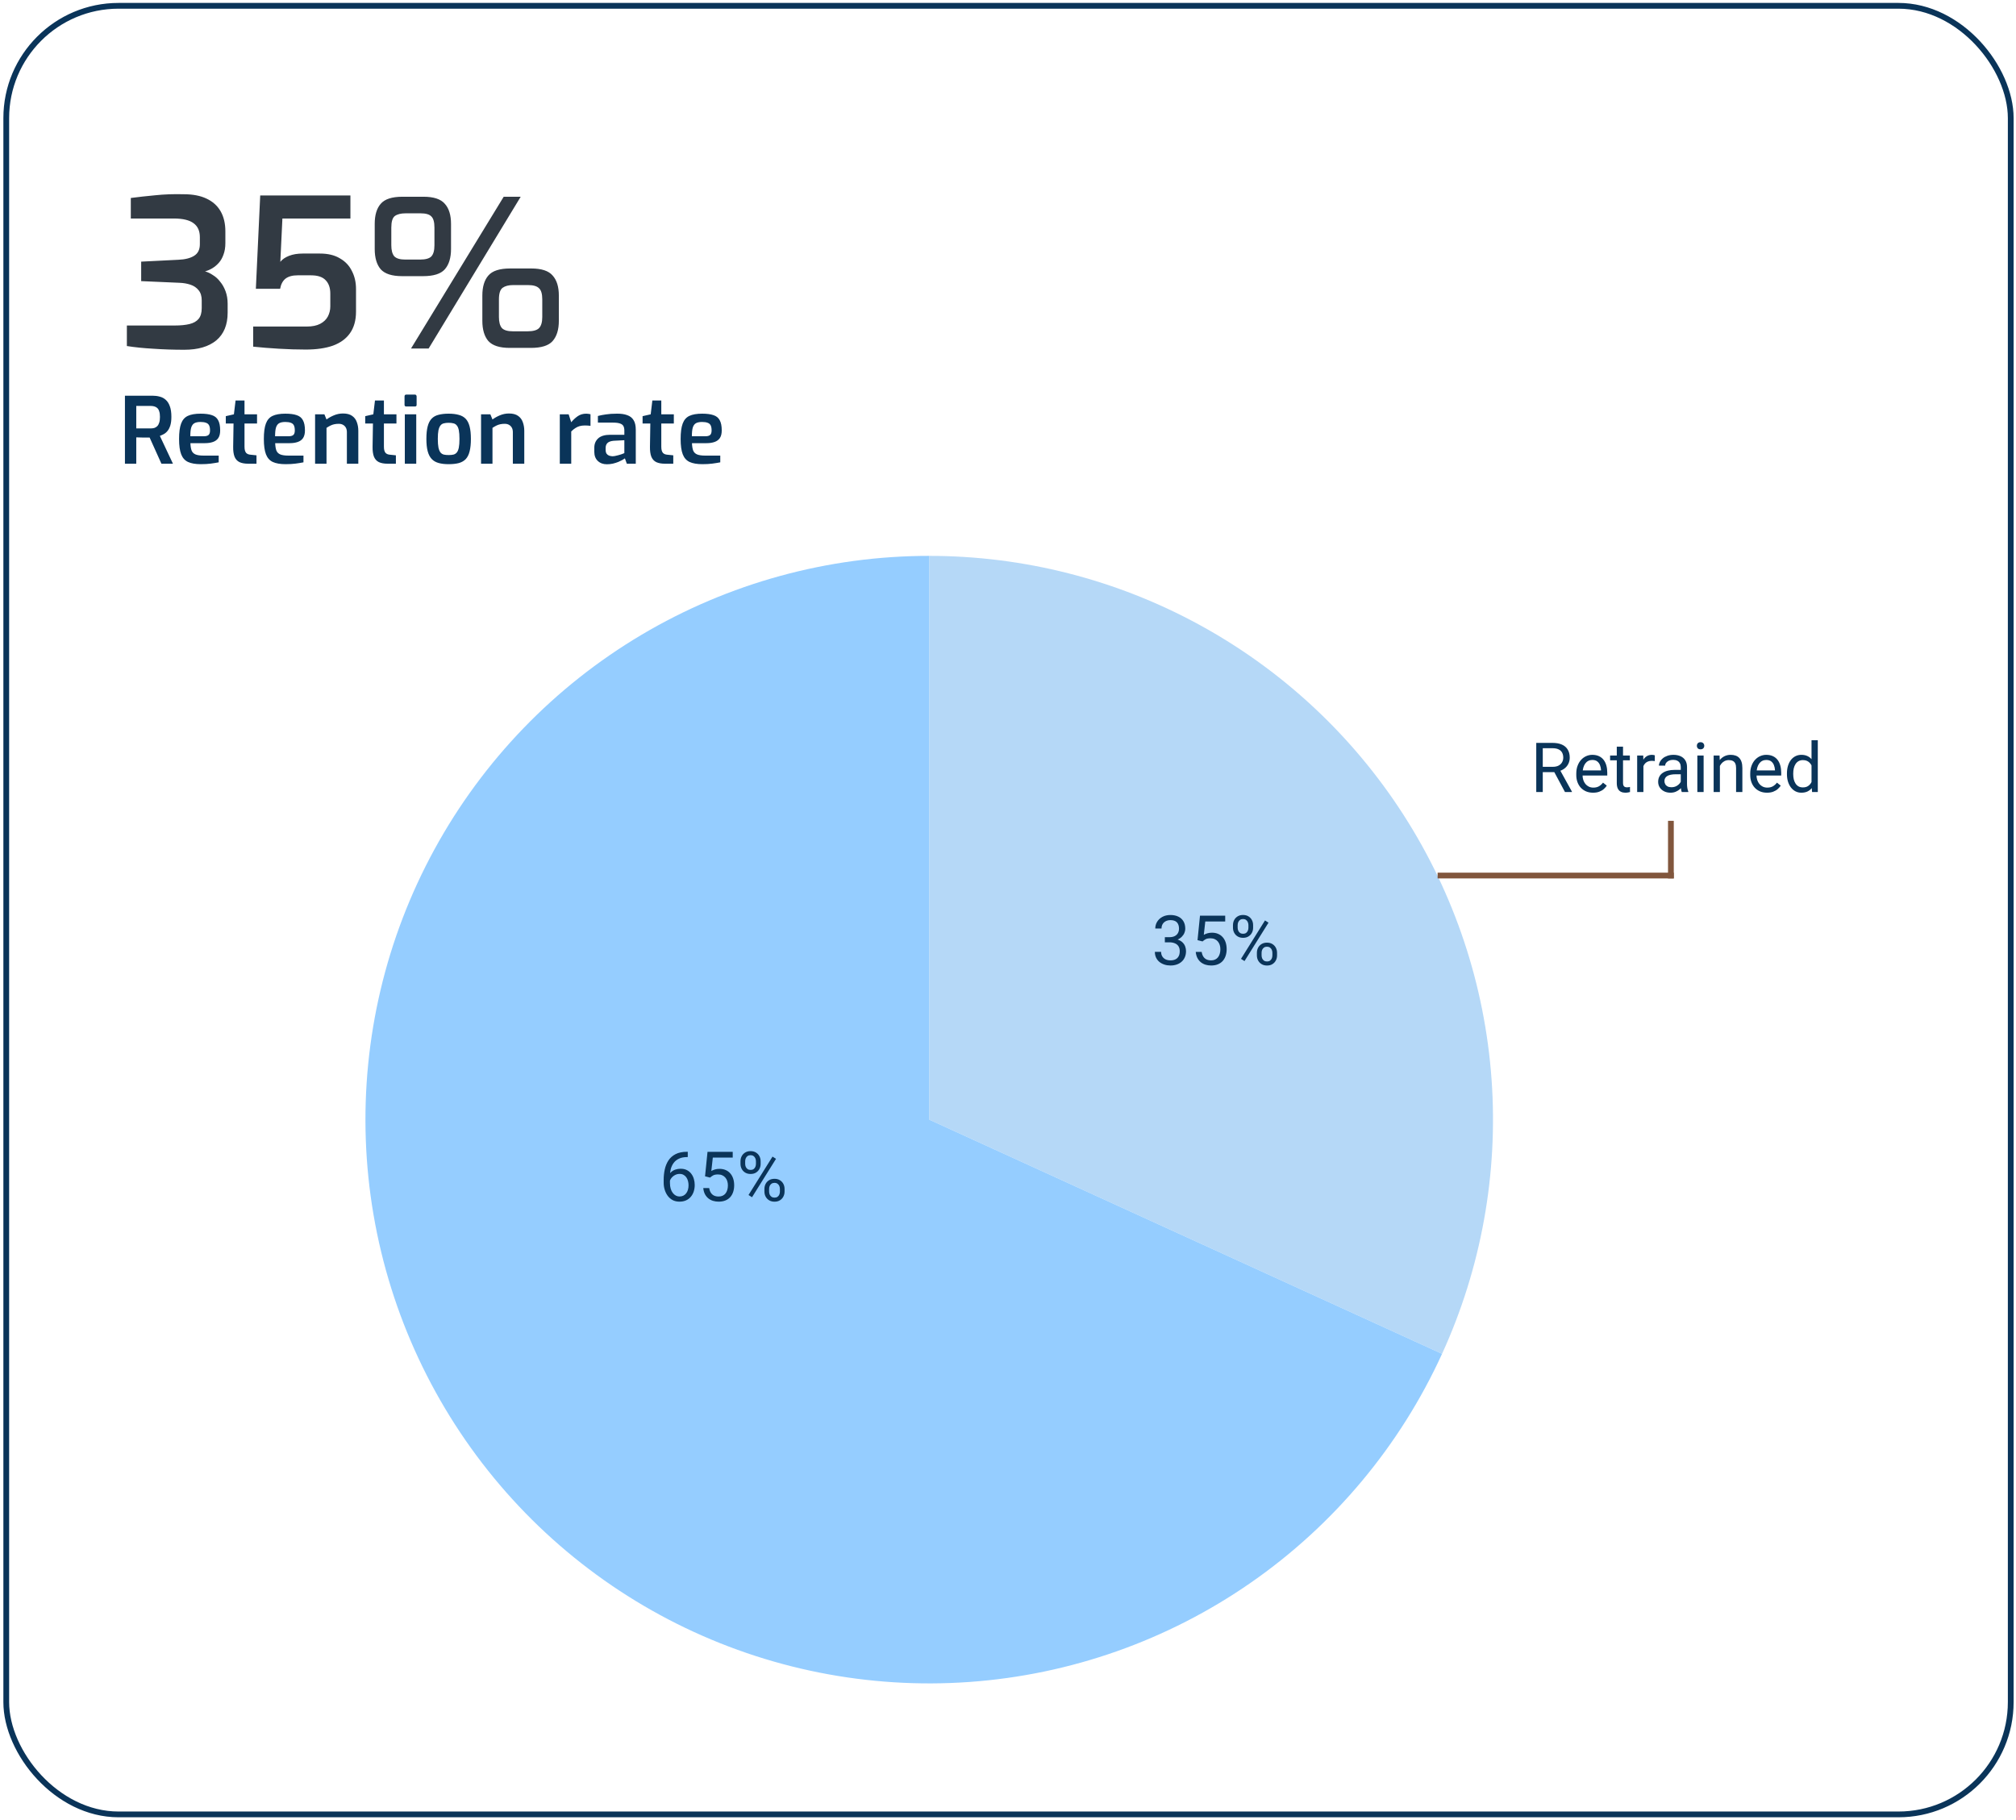
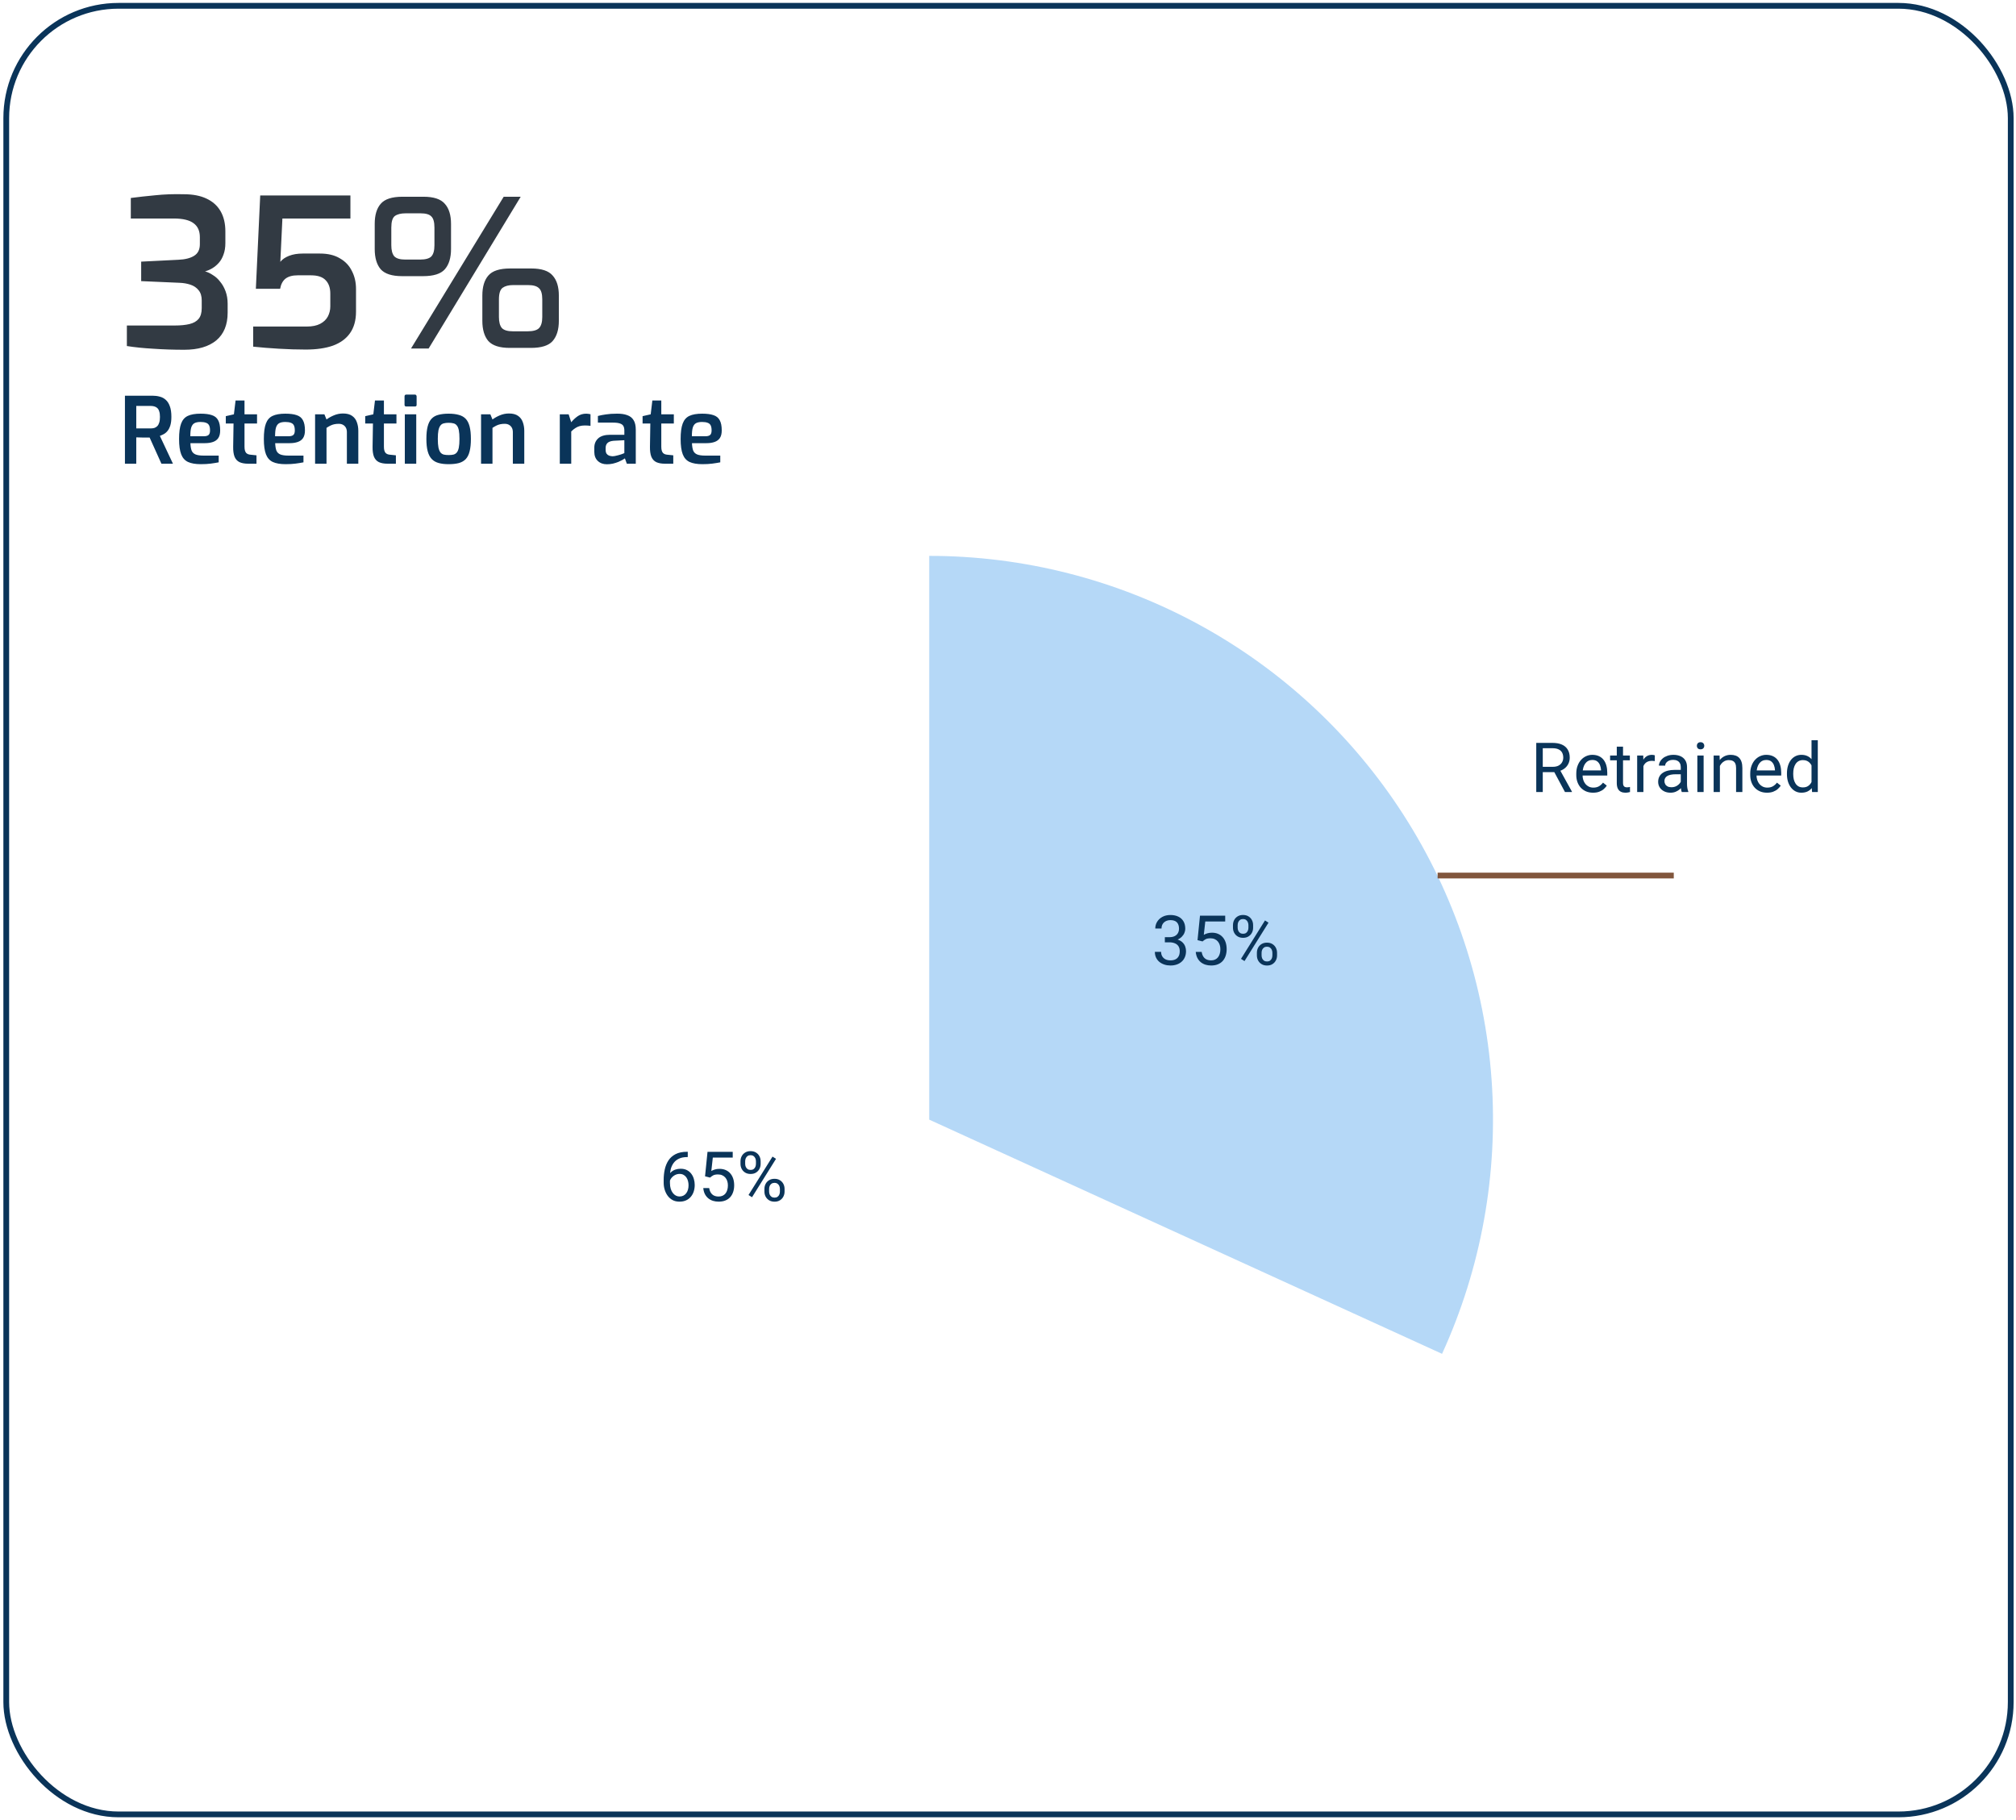
<svg xmlns="http://www.w3.org/2000/svg" width="350" height="316" viewBox="0 0 350 316" fill="none">
  <rect x="1.086" y="1.008" width="348" height="314" rx="19.5" stroke="#0A3459" />
  <path d="M31.998 60.724C30.102 60.724 28.302 60.664 26.598 60.544C24.894 60.448 23.37 60.292 22.026 60.076V56.512H30.378C31.362 56.512 32.202 56.428 32.898 56.26C33.594 56.092 34.122 55.792 34.482 55.36C34.842 54.928 35.022 54.304 35.022 53.488V52.156C35.022 51.412 34.842 50.824 34.482 50.392C34.122 49.936 33.642 49.612 33.042 49.42C32.466 49.228 31.83 49.12 31.134 49.096L24.51 48.808V45.424L30.954 45.1C32.13 45.052 33.042 44.824 33.69 44.416C34.362 44.008 34.698 43.336 34.698 42.4V41.176C34.698 40.096 34.338 39.292 33.618 38.764C32.898 38.212 31.746 37.936 30.162 37.936H22.71V34.372C23.982 34.204 25.386 34.048 26.922 33.904C28.482 33.736 30.15 33.676 31.926 33.724C33.486 33.724 34.794 33.976 35.85 34.48C36.93 34.984 37.746 35.716 38.298 36.676C38.85 37.636 39.126 38.8 39.126 40.168V42.22C39.126 42.964 39.018 43.624 38.802 44.2C38.61 44.752 38.346 45.22 38.01 45.604C37.674 45.988 37.29 46.312 36.858 46.576C36.45 46.816 36.03 46.996 35.598 47.116C36.054 47.236 36.51 47.452 36.966 47.764C37.446 48.052 37.866 48.436 38.226 48.916C38.61 49.372 38.922 49.924 39.162 50.572C39.402 51.22 39.522 51.94 39.522 52.732V54.28C39.522 56.392 38.862 58 37.542 59.104C36.222 60.184 34.374 60.724 31.998 60.724ZM53.096 60.688C51.584 60.688 50.024 60.64 48.416 60.544C46.808 60.448 45.32 60.328 43.952 60.184V56.692H53.276C54.212 56.692 54.98 56.536 55.58 56.224C56.18 55.912 56.624 55.492 56.912 54.964C57.2 54.412 57.344 53.824 57.344 53.2V50.968C57.344 49.984 57.08 49.216 56.552 48.664C56.024 48.088 55.172 47.8 53.996 47.8H51.656C50.768 47.8 50.072 47.992 49.568 48.376C49.088 48.76 48.776 49.348 48.632 50.14H44.42L45.176 33.94H60.836V37.936H49.028L48.668 45.46C49.004 45.028 49.508 44.68 50.18 44.416C50.852 44.152 51.644 44.02 52.556 44.02H55.544C56.936 44.02 58.088 44.296 59 44.848C59.936 45.376 60.632 46.108 61.088 47.044C61.568 47.956 61.808 49 61.808 50.176V54.1C61.808 55.612 61.46 56.86 60.764 57.844C60.092 58.804 59.108 59.524 57.812 60.004C56.516 60.46 54.944 60.688 53.096 60.688ZM71.356 60.508L87.448 34.156H90.4L74.415 60.508H71.356ZM69.808 47.944C68.055 47.944 66.82 47.548 66.1 46.756C65.403 45.94 65.055 44.764 65.055 43.228V38.872C65.055 37.336 65.403 36.172 66.1 35.38C66.796 34.564 68.055 34.156 69.879 34.156H73.516C75.291 34.156 76.528 34.564 77.224 35.38C77.944 36.172 78.303 37.336 78.303 38.872V43.228C78.303 44.764 77.944 45.94 77.224 46.756C76.528 47.548 75.267 47.944 73.444 47.944H69.808ZM70.347 45.064H72.939C73.876 45.064 74.523 44.884 74.883 44.524C75.243 44.14 75.424 43.492 75.424 42.58V39.52C75.424 38.56 75.243 37.912 74.883 37.576C74.547 37.216 73.924 37.036 73.011 37.036H70.419C69.603 37.036 68.98 37.192 68.547 37.504C68.139 37.816 67.936 38.488 67.936 39.52V42.58C67.936 43.444 68.103 44.08 68.439 44.488C68.799 44.872 69.436 45.064 70.347 45.064ZM88.492 60.4C86.74 60.4 85.504 60.004 84.784 59.212C84.088 58.396 83.74 57.22 83.74 55.684V51.328C83.74 49.792 84.088 48.628 84.784 47.836C85.48 47.02 86.74 46.612 88.564 46.612H92.236C94.011 46.612 95.248 47.02 95.944 47.836C96.663 48.628 97.023 49.792 97.023 51.328V55.684C97.023 57.22 96.663 58.396 95.944 59.212C95.248 60.004 93.987 60.4 92.163 60.4H88.492ZM89.031 57.52H91.588C92.547 57.52 93.207 57.34 93.567 56.98C93.951 56.596 94.144 55.948 94.144 55.036V51.976C94.144 51.016 93.951 50.368 93.567 50.032C93.207 49.672 92.572 49.492 91.659 49.492H89.103C88.311 49.492 87.7 49.648 87.267 49.96C86.835 50.272 86.62 50.944 86.62 51.976V55.036C86.62 55.9 86.787 56.536 87.124 56.944C87.484 57.328 88.12 57.52 89.031 57.52Z" fill="#323A43" />
  <path d="M21.69 80.508V68.7H26.49C26.927 68.7 27.338 68.753 27.722 68.86C28.117 68.956 28.463 69.137 28.762 69.404C29.071 69.671 29.311 70.044 29.482 70.524C29.663 70.993 29.754 71.606 29.754 72.364C29.754 72.951 29.695 73.441 29.578 73.836C29.461 74.22 29.306 74.534 29.114 74.78C28.922 75.025 28.703 75.217 28.458 75.356C28.223 75.484 27.989 75.591 27.754 75.676L30.026 80.508H28.026L25.978 75.964C25.829 75.964 25.653 75.964 25.45 75.964C25.258 75.964 25.055 75.964 24.842 75.964C24.629 75.953 24.421 75.948 24.218 75.948C24.015 75.937 23.829 75.932 23.658 75.932V80.508H21.69ZM23.658 74.38H26.154C26.389 74.38 26.602 74.353 26.794 74.3C26.986 74.236 27.157 74.129 27.306 73.98C27.455 73.831 27.567 73.628 27.642 73.372C27.727 73.116 27.77 72.785 27.77 72.38C27.77 71.985 27.727 71.665 27.642 71.42C27.567 71.164 27.455 70.972 27.306 70.844C27.157 70.705 26.981 70.609 26.778 70.556C26.586 70.502 26.378 70.476 26.154 70.476H23.658V74.38ZM34.864 80.588C33.936 80.588 33.194 80.46 32.64 80.204C32.096 79.948 31.701 79.505 31.456 78.876C31.21 78.236 31.088 77.35 31.088 76.22C31.088 75.068 31.205 74.177 31.44 73.548C31.674 72.908 32.064 72.46 32.608 72.204C33.152 71.948 33.888 71.82 34.816 71.82C35.637 71.82 36.293 71.905 36.784 72.076C37.285 72.236 37.648 72.529 37.872 72.956C38.106 73.372 38.224 73.964 38.224 74.732C38.224 75.276 38.117 75.713 37.904 76.044C37.69 76.364 37.381 76.593 36.976 76.732C36.581 76.871 36.112 76.94 35.568 76.94H33.056C33.077 77.473 33.146 77.9 33.264 78.22C33.392 78.529 33.616 78.753 33.936 78.892C34.266 79.031 34.746 79.1 35.376 79.1H37.968V80.268C37.53 80.353 37.066 80.428 36.576 80.492C36.096 80.556 35.525 80.588 34.864 80.588ZM33.04 75.74H35.376C35.749 75.74 36.021 75.671 36.192 75.532C36.373 75.382 36.464 75.116 36.464 74.732C36.464 74.359 36.41 74.065 36.304 73.852C36.197 73.638 36.021 73.489 35.776 73.404C35.53 73.308 35.21 73.26 34.816 73.26C34.368 73.26 34.016 73.329 33.76 73.468C33.504 73.606 33.317 73.857 33.2 74.22C33.093 74.572 33.04 75.079 33.04 75.74ZM43.105 80.508C42.486 80.508 41.979 80.417 41.585 80.236C41.19 80.044 40.902 79.729 40.721 79.292C40.55 78.855 40.47 78.278 40.481 77.564L40.545 73.532H39.201V72.252L40.609 71.932L40.897 69.532H42.449V71.932H44.625V73.532H42.449V77.548C42.449 77.825 42.475 78.055 42.529 78.236C42.582 78.406 42.657 78.545 42.753 78.652C42.859 78.748 42.971 78.817 43.089 78.86C43.206 78.903 43.329 78.929 43.457 78.94L44.529 79.052V80.508H43.105ZM49.582 80.588C48.654 80.588 47.913 80.46 47.358 80.204C46.814 79.948 46.42 79.505 46.174 78.876C45.929 78.236 45.806 77.35 45.806 76.22C45.806 75.068 45.924 74.177 46.158 73.548C46.393 72.908 46.782 72.46 47.326 72.204C47.87 71.948 48.606 71.82 49.534 71.82C50.356 71.82 51.012 71.905 51.502 72.076C52.004 72.236 52.366 72.529 52.59 72.956C52.825 73.372 52.942 73.964 52.942 74.732C52.942 75.276 52.836 75.713 52.622 76.044C52.409 76.364 52.1 76.593 51.694 76.732C51.3 76.871 50.83 76.94 50.286 76.94H47.774C47.796 77.473 47.865 77.9 47.982 78.22C48.11 78.529 48.334 78.753 48.654 78.892C48.985 79.031 49.465 79.1 50.094 79.1H52.686V80.268C52.249 80.353 51.785 80.428 51.294 80.492C50.814 80.556 50.244 80.588 49.582 80.588ZM47.758 75.74H50.094C50.468 75.74 50.74 75.671 50.91 75.532C51.092 75.382 51.182 75.116 51.182 74.732C51.182 74.359 51.129 74.065 51.022 73.852C50.916 73.638 50.74 73.489 50.494 73.404C50.249 73.308 49.929 73.26 49.534 73.26C49.086 73.26 48.734 73.329 48.478 73.468C48.222 73.606 48.036 73.857 47.918 74.22C47.812 74.572 47.758 75.079 47.758 75.74ZM54.703 80.508V71.932H56.319L56.687 72.828C57.039 72.561 57.466 72.321 57.967 72.108C58.479 71.894 59.007 71.788 59.551 71.788C60.223 71.788 60.751 71.927 61.135 72.204C61.519 72.471 61.791 72.833 61.951 73.292C62.122 73.751 62.207 74.252 62.207 74.796V80.508H60.223V75.036C60.223 74.727 60.165 74.465 60.047 74.252C59.93 74.038 59.765 73.873 59.551 73.756C59.349 73.638 59.098 73.58 58.799 73.58C58.522 73.58 58.261 73.606 58.015 73.66C57.781 73.713 57.557 73.793 57.343 73.9C57.13 74.007 56.911 74.135 56.687 74.284V80.508H54.703ZM67.308 80.508C66.689 80.508 66.182 80.417 65.788 80.236C65.393 80.044 65.105 79.729 64.924 79.292C64.753 78.855 64.673 78.278 64.684 77.564L64.748 73.532H63.404V72.252L64.812 71.932L65.1 69.532H66.652V71.932H68.828V73.532H66.652V77.548C66.652 77.825 66.678 78.055 66.732 78.236C66.785 78.406 66.86 78.545 66.956 78.652C67.062 78.748 67.174 78.817 67.292 78.86C67.409 78.903 67.532 78.929 67.66 78.94L68.732 79.052V80.508H67.308ZM70.537 70.572C70.335 70.572 70.233 70.476 70.233 70.284V68.828C70.233 68.615 70.335 68.508 70.537 68.508H72.041C72.137 68.508 72.207 68.54 72.249 68.604C72.303 68.668 72.329 68.743 72.329 68.828V70.284C72.329 70.476 72.233 70.572 72.041 70.572H70.537ZM70.281 80.508V71.932H72.265V80.508H70.281ZM77.881 80.588C77.209 80.588 76.628 80.519 76.137 80.38C75.646 80.241 75.246 80.007 74.937 79.676C74.628 79.345 74.398 78.897 74.249 78.332C74.1 77.766 74.025 77.057 74.025 76.204C74.025 75.319 74.1 74.593 74.249 74.028C74.398 73.452 74.628 73.004 74.937 72.684C75.257 72.353 75.662 72.129 76.153 72.012C76.644 71.884 77.22 71.82 77.881 71.82C78.564 71.82 79.15 71.889 79.641 72.028C80.132 72.156 80.532 72.38 80.841 72.7C81.15 73.02 81.38 73.468 81.529 74.044C81.678 74.609 81.753 75.329 81.753 76.204C81.753 77.068 81.678 77.788 81.529 78.364C81.39 78.929 81.166 79.377 80.857 79.708C80.548 80.028 80.148 80.257 79.657 80.396C79.166 80.524 78.574 80.588 77.881 80.588ZM77.881 79.004C78.212 79.004 78.494 78.977 78.729 78.924C78.964 78.86 79.156 78.737 79.305 78.556C79.465 78.364 79.582 78.081 79.657 77.708C79.732 77.324 79.769 76.817 79.769 76.188C79.769 75.569 79.732 75.073 79.657 74.7C79.582 74.326 79.465 74.049 79.305 73.868C79.156 73.676 78.964 73.553 78.729 73.5C78.494 73.436 78.212 73.404 77.881 73.404C77.561 73.404 77.284 73.436 77.049 73.5C76.814 73.553 76.622 73.676 76.473 73.868C76.324 74.049 76.206 74.326 76.121 74.7C76.046 75.073 76.009 75.569 76.009 76.188C76.009 76.817 76.046 77.324 76.121 77.708C76.206 78.081 76.324 78.364 76.473 78.556C76.622 78.737 76.814 78.86 77.049 78.924C77.284 78.977 77.561 79.004 77.881 79.004ZM83.516 80.508V71.932H85.132L85.5 72.828C85.852 72.561 86.278 72.321 86.78 72.108C87.292 71.894 87.82 71.788 88.364 71.788C89.036 71.788 89.564 71.927 89.948 72.204C90.332 72.471 90.604 72.833 90.764 73.292C90.934 73.751 91.02 74.252 91.02 74.796V80.508H89.036V75.036C89.036 74.727 88.977 74.465 88.86 74.252C88.743 74.038 88.577 73.873 88.364 73.756C88.161 73.638 87.91 73.58 87.612 73.58C87.335 73.58 87.073 73.606 86.828 73.66C86.593 73.713 86.369 73.793 86.156 73.9C85.942 74.007 85.724 74.135 85.5 74.284V80.508H83.516ZM97.188 80.508V71.932H98.724L99.172 73.308C99.513 72.892 99.892 72.54 100.308 72.252C100.724 71.964 101.22 71.82 101.796 71.82C101.913 71.82 102.036 71.831 102.164 71.852C102.292 71.862 102.409 71.884 102.516 71.916V73.932C102.366 73.91 102.206 73.894 102.036 73.884C101.865 73.873 101.7 73.868 101.54 73.868C101.209 73.868 100.905 73.905 100.628 73.98C100.361 74.055 100.11 74.172 99.876 74.332C99.641 74.481 99.406 74.673 99.172 74.908V80.508H97.188ZM105.354 80.604C104.714 80.604 104.192 80.412 103.786 80.028C103.381 79.644 103.178 79.116 103.178 78.444V77.724C103.178 77.062 103.402 76.524 103.85 76.108C104.309 75.692 105.008 75.484 105.946 75.484H108.394V74.732C108.394 74.433 108.341 74.183 108.234 73.98C108.128 73.777 107.936 73.628 107.658 73.532C107.381 73.425 106.96 73.372 106.394 73.372H103.802V72.22C104.197 72.113 104.661 72.022 105.194 71.948C105.728 71.862 106.362 71.82 107.098 71.82C107.802 71.809 108.4 71.894 108.89 72.076C109.381 72.246 109.749 72.534 109.994 72.94C110.25 73.345 110.378 73.9 110.378 74.604V80.508H108.826L108.49 79.58C108.416 79.644 108.282 79.729 108.09 79.836C107.898 79.942 107.658 80.06 107.37 80.188C107.082 80.305 106.762 80.406 106.41 80.492C106.069 80.567 105.717 80.604 105.354 80.604ZM106.314 79.212C106.453 79.212 106.608 79.196 106.778 79.164C106.96 79.121 107.141 79.079 107.322 79.036C107.504 78.983 107.669 78.934 107.818 78.892C107.978 78.838 108.106 78.79 108.202 78.748C108.309 78.705 108.373 78.678 108.394 78.668V76.428L106.538 76.524C106.048 76.567 105.69 76.695 105.466 76.908C105.253 77.121 105.146 77.404 105.146 77.756V78.108C105.146 78.374 105.2 78.593 105.306 78.764C105.424 78.924 105.568 79.036 105.738 79.1C105.92 79.164 106.112 79.201 106.314 79.212ZM115.464 80.508C114.845 80.508 114.339 80.417 113.944 80.236C113.549 80.044 113.261 79.729 113.08 79.292C112.909 78.855 112.829 78.278 112.84 77.564L112.904 73.532H111.56V72.252L112.968 71.932L113.256 69.532H114.808V71.932H116.984V73.532H114.808V77.548C114.808 77.825 114.835 78.055 114.888 78.236C114.941 78.406 115.016 78.545 115.112 78.652C115.219 78.748 115.331 78.817 115.448 78.86C115.565 78.903 115.688 78.929 115.816 78.94L116.888 79.052V80.508H115.464ZM121.942 80.588C121.014 80.588 120.272 80.46 119.718 80.204C119.174 79.948 118.779 79.505 118.534 78.876C118.288 78.236 118.166 77.35 118.166 76.22C118.166 75.068 118.283 74.177 118.518 73.548C118.752 72.908 119.142 72.46 119.686 72.204C120.23 71.948 120.966 71.82 121.894 71.82C122.715 71.82 123.371 71.905 123.862 72.076C124.363 72.236 124.726 72.529 124.95 72.956C125.184 73.372 125.302 73.964 125.302 74.732C125.302 75.276 125.195 75.713 124.982 76.044C124.768 76.364 124.459 76.593 124.054 76.732C123.659 76.871 123.19 76.94 122.646 76.94H120.134C120.155 77.473 120.224 77.9 120.342 78.22C120.47 78.529 120.694 78.753 121.014 78.892C121.344 79.031 121.824 79.1 122.454 79.1H125.046V80.268C124.608 80.353 124.144 80.428 123.654 80.492C123.174 80.556 122.603 80.588 121.942 80.588ZM120.118 75.74H122.454C122.827 75.74 123.099 75.671 123.27 75.532C123.451 75.382 123.542 75.116 123.542 74.732C123.542 74.359 123.488 74.065 123.382 73.852C123.275 73.638 123.099 73.489 122.854 73.404C122.608 73.308 122.288 73.26 121.894 73.26C121.446 73.26 121.094 73.329 120.838 73.468C120.582 73.606 120.395 73.857 120.278 74.22C120.171 74.572 120.118 75.079 120.118 75.74Z" fill="#0A3459" />
  <path d="M161.323 96.508C177.715 96.508 193.845 100.625 208.231 108.48C222.618 116.336 234.802 127.679 243.664 141.469C252.526 155.259 257.783 171.053 258.952 187.403C260.122 203.753 257.166 220.135 250.356 235.046L161.323 194.386L161.323 96.508Z" fill="#B5D8F7" />
-   <path d="M250.356 235.046C243.055 251.034 231.583 264.761 217.146 274.785C202.708 284.809 185.838 290.761 168.306 292.015C150.774 293.269 133.229 289.778 117.511 281.911C101.794 274.044 88.486 262.089 78.983 247.303C69.481 232.517 64.135 215.445 63.508 197.879C62.88 180.314 66.994 162.904 75.418 147.478C83.841 132.052 96.263 119.178 111.379 110.209C126.495 101.241 143.747 96.508 161.323 96.508V194.386L250.356 235.046Z" fill="#95CDFF" />
  <path d="M202.232 162.709H203.006C203.385 162.709 203.697 162.646 203.943 162.521C204.193 162.393 204.379 162.219 204.5 162C204.625 161.777 204.688 161.527 204.688 161.25C204.688 160.922 204.633 160.646 204.523 160.424C204.414 160.201 204.25 160.033 204.031 159.92C203.812 159.807 203.535 159.75 203.199 159.75C202.895 159.75 202.625 159.811 202.391 159.932C202.16 160.049 201.979 160.217 201.846 160.436C201.717 160.654 201.652 160.912 201.652 161.209H200.568C200.568 160.775 200.678 160.381 200.896 160.025C201.115 159.67 201.422 159.387 201.816 159.176C202.215 158.965 202.676 158.859 203.199 158.859C203.715 158.859 204.166 158.951 204.553 159.135C204.939 159.314 205.24 159.584 205.455 159.943C205.67 160.299 205.777 160.742 205.777 161.273C205.777 161.488 205.727 161.719 205.625 161.965C205.527 162.207 205.373 162.434 205.162 162.645C204.955 162.855 204.686 163.029 204.354 163.166C204.021 163.299 203.623 163.365 203.158 163.365H202.232V162.709ZM202.232 163.6V162.949H203.158C203.701 162.949 204.15 163.014 204.506 163.143C204.861 163.271 205.141 163.443 205.344 163.658C205.551 163.873 205.695 164.109 205.777 164.367C205.863 164.621 205.906 164.875 205.906 165.129C205.906 165.527 205.838 165.881 205.701 166.189C205.568 166.498 205.379 166.76 205.133 166.975C204.891 167.189 204.605 167.352 204.277 167.461C203.949 167.57 203.592 167.625 203.205 167.625C202.834 167.625 202.484 167.572 202.156 167.467C201.832 167.361 201.545 167.209 201.295 167.01C201.045 166.807 200.85 166.559 200.709 166.266C200.568 165.969 200.498 165.631 200.498 165.252H201.582C201.582 165.549 201.646 165.809 201.775 166.031C201.908 166.254 202.096 166.428 202.338 166.553C202.584 166.674 202.873 166.734 203.205 166.734C203.537 166.734 203.822 166.678 204.061 166.564C204.303 166.447 204.488 166.271 204.617 166.037C204.75 165.803 204.816 165.508 204.816 165.152C204.816 164.797 204.742 164.506 204.594 164.279C204.445 164.049 204.234 163.879 203.961 163.77C203.691 163.656 203.373 163.6 203.006 163.6H202.232ZM208.771 163.447L207.904 163.225L208.332 158.977H212.709V159.979H209.252L208.994 162.299C209.15 162.209 209.348 162.125 209.586 162.047C209.828 161.969 210.105 161.93 210.418 161.93C210.812 161.93 211.166 161.998 211.479 162.135C211.791 162.268 212.057 162.459 212.275 162.709C212.498 162.959 212.668 163.26 212.785 163.611C212.902 163.963 212.961 164.355 212.961 164.789C212.961 165.199 212.904 165.576 212.791 165.92C212.682 166.264 212.516 166.564 212.293 166.822C212.07 167.076 211.789 167.273 211.449 167.414C211.113 167.555 210.717 167.625 210.26 167.625C209.916 167.625 209.59 167.578 209.281 167.484C208.977 167.387 208.703 167.24 208.461 167.045C208.223 166.846 208.027 166.6 207.875 166.307C207.727 166.01 207.633 165.662 207.594 165.264H208.625C208.672 165.584 208.766 165.854 208.906 166.072C209.047 166.291 209.23 166.457 209.457 166.57C209.688 166.68 209.955 166.734 210.26 166.734C210.518 166.734 210.746 166.689 210.945 166.6C211.145 166.51 211.312 166.381 211.449 166.213C211.586 166.045 211.689 165.842 211.76 165.604C211.834 165.365 211.871 165.098 211.871 164.801C211.871 164.531 211.834 164.281 211.76 164.051C211.686 163.82 211.574 163.619 211.426 163.447C211.281 163.275 211.104 163.143 210.893 163.049C210.682 162.951 210.439 162.902 210.166 162.902C209.803 162.902 209.527 162.951 209.34 163.049C209.156 163.146 208.967 163.279 208.771 163.447ZM214.057 161.068V160.617C214.057 160.293 214.127 159.998 214.268 159.732C214.408 159.467 214.609 159.254 214.871 159.094C215.133 158.934 215.443 158.854 215.803 158.854C216.17 158.854 216.482 158.934 216.74 159.094C217.002 159.254 217.203 159.467 217.344 159.732C217.484 159.998 217.555 160.293 217.555 160.617V161.068C217.555 161.385 217.484 161.676 217.344 161.941C217.207 162.207 217.008 162.42 216.746 162.58C216.488 162.74 216.178 162.82 215.814 162.82C215.451 162.82 215.137 162.74 214.871 162.58C214.609 162.42 214.408 162.207 214.268 161.941C214.127 161.676 214.057 161.385 214.057 161.068ZM214.871 160.617V161.068C214.871 161.248 214.904 161.418 214.971 161.578C215.041 161.738 215.146 161.869 215.287 161.971C215.428 162.068 215.604 162.117 215.814 162.117C216.025 162.117 216.199 162.068 216.336 161.971C216.473 161.869 216.574 161.738 216.641 161.578C216.707 161.418 216.74 161.248 216.74 161.068V160.617C216.74 160.434 216.705 160.262 216.635 160.102C216.568 159.938 216.465 159.807 216.324 159.709C216.188 159.607 216.014 159.557 215.803 159.557C215.596 159.557 215.422 159.607 215.281 159.709C215.145 159.807 215.041 159.938 214.971 160.102C214.904 160.262 214.871 160.434 214.871 160.617ZM218.211 165.873V165.416C218.211 165.096 218.281 164.803 218.422 164.537C218.562 164.271 218.764 164.059 219.025 163.898C219.287 163.738 219.598 163.658 219.957 163.658C220.324 163.658 220.637 163.738 220.895 163.898C221.156 164.059 221.357 164.271 221.498 164.537C221.639 164.803 221.709 165.096 221.709 165.416V165.873C221.709 166.193 221.639 166.486 221.498 166.752C221.361 167.018 221.162 167.23 220.9 167.391C220.643 167.551 220.332 167.631 219.969 167.631C219.605 167.631 219.293 167.551 219.031 167.391C218.77 167.23 218.566 167.018 218.422 166.752C218.281 166.486 218.211 166.193 218.211 165.873ZM219.025 165.416V165.873C219.025 166.053 219.059 166.225 219.125 166.389C219.195 166.549 219.301 166.68 219.441 166.781C219.582 166.879 219.758 166.928 219.969 166.928C220.18 166.928 220.354 166.879 220.49 166.781C220.631 166.68 220.734 166.549 220.801 166.389C220.867 166.229 220.9 166.057 220.9 165.873V165.416C220.9 165.232 220.865 165.061 220.795 164.9C220.729 164.74 220.625 164.611 220.484 164.514C220.348 164.412 220.172 164.361 219.957 164.361C219.75 164.361 219.576 164.412 219.436 164.514C219.299 164.611 219.195 164.74 219.125 164.9C219.059 165.061 219.025 165.232 219.025 165.416ZM220.227 160.189L216.061 166.857L215.451 166.471L219.617 159.803L220.227 160.189Z" fill="#0A3459" />
  <path d="M266.711 128.977H269.535C270.176 128.977 270.717 129.074 271.158 129.27C271.604 129.465 271.941 129.754 272.172 130.137C272.406 130.516 272.523 130.982 272.523 131.537C272.523 131.928 272.443 132.285 272.283 132.609C272.127 132.93 271.9 133.203 271.604 133.43C271.311 133.652 270.959 133.818 270.549 133.928L270.232 134.051H267.578L267.566 133.131H269.57C269.977 133.131 270.314 133.061 270.584 132.92C270.854 132.775 271.057 132.582 271.193 132.34C271.33 132.098 271.398 131.83 271.398 131.537C271.398 131.209 271.334 130.922 271.205 130.676C271.076 130.43 270.873 130.24 270.596 130.107C270.322 129.971 269.969 129.902 269.535 129.902H267.842V137.508H266.711V128.977ZM271.697 137.508L269.623 133.641L270.801 133.635L272.904 137.438V137.508H271.697ZM276.572 137.625C276.131 137.625 275.73 137.551 275.371 137.402C275.016 137.25 274.709 137.037 274.451 136.764C274.197 136.49 274.002 136.166 273.865 135.791C273.729 135.416 273.66 135.006 273.66 134.561V134.314C273.66 133.799 273.736 133.34 273.889 132.938C274.041 132.531 274.248 132.188 274.51 131.906C274.771 131.625 275.068 131.412 275.4 131.268C275.732 131.123 276.076 131.051 276.432 131.051C276.885 131.051 277.275 131.129 277.604 131.285C277.936 131.441 278.207 131.66 278.418 131.941C278.629 132.219 278.785 132.547 278.887 132.926C278.988 133.301 279.039 133.711 279.039 134.156V134.643H274.305V133.758H277.955V133.676C277.939 133.395 277.881 133.121 277.779 132.855C277.682 132.59 277.525 132.371 277.311 132.199C277.096 132.027 276.803 131.941 276.432 131.941C276.186 131.941 275.959 131.994 275.752 132.1C275.545 132.201 275.367 132.354 275.219 132.557C275.07 132.76 274.955 133.008 274.873 133.301C274.791 133.594 274.75 133.932 274.75 134.314V134.561C274.75 134.861 274.791 135.145 274.873 135.41C274.959 135.672 275.082 135.902 275.242 136.102C275.406 136.301 275.604 136.457 275.834 136.57C276.068 136.684 276.334 136.74 276.631 136.74C277.014 136.74 277.338 136.662 277.604 136.506C277.869 136.35 278.102 136.141 278.301 135.879L278.957 136.4C278.82 136.607 278.646 136.805 278.436 136.992C278.225 137.18 277.965 137.332 277.656 137.449C277.352 137.566 276.99 137.625 276.572 137.625ZM282.959 131.168V132H279.531V131.168H282.959ZM280.691 129.627H281.775V135.938C281.775 136.152 281.809 136.314 281.875 136.424C281.941 136.533 282.027 136.605 282.133 136.641C282.238 136.676 282.352 136.693 282.473 136.693C282.562 136.693 282.656 136.686 282.754 136.67C282.855 136.65 282.932 136.635 282.982 136.623L282.988 137.508C282.902 137.535 282.789 137.561 282.648 137.584C282.512 137.611 282.346 137.625 282.15 137.625C281.885 137.625 281.641 137.572 281.418 137.467C281.195 137.361 281.018 137.186 280.885 136.939C280.756 136.689 280.691 136.354 280.691 135.932V129.627ZM285.314 132.164V137.508H284.23V131.168H285.285L285.314 132.164ZM287.295 131.133L287.289 132.141C287.199 132.121 287.113 132.109 287.031 132.105C286.953 132.098 286.863 132.094 286.762 132.094C286.512 132.094 286.291 132.133 286.1 132.211C285.908 132.289 285.746 132.398 285.613 132.539C285.48 132.68 285.375 132.848 285.297 133.043C285.223 133.234 285.174 133.445 285.15 133.676L284.846 133.852C284.846 133.469 284.883 133.109 284.957 132.773C285.035 132.438 285.154 132.141 285.314 131.883C285.475 131.621 285.678 131.418 285.924 131.273C286.174 131.125 286.471 131.051 286.814 131.051C286.893 131.051 286.982 131.061 287.084 131.08C287.186 131.096 287.256 131.113 287.295 131.133ZM291.801 136.424V133.16C291.801 132.91 291.75 132.693 291.648 132.51C291.551 132.322 291.402 132.178 291.203 132.076C291.004 131.975 290.758 131.924 290.465 131.924C290.191 131.924 289.951 131.971 289.744 132.064C289.541 132.158 289.381 132.281 289.264 132.434C289.15 132.586 289.094 132.75 289.094 132.926H288.01C288.01 132.699 288.068 132.475 288.186 132.252C288.303 132.029 288.471 131.828 288.689 131.648C288.912 131.465 289.178 131.32 289.486 131.215C289.799 131.105 290.146 131.051 290.529 131.051C290.99 131.051 291.396 131.129 291.748 131.285C292.104 131.441 292.381 131.678 292.58 131.994C292.783 132.307 292.885 132.699 292.885 133.172V136.125C292.885 136.336 292.902 136.561 292.938 136.799C292.977 137.037 293.033 137.242 293.107 137.414V137.508H291.977C291.922 137.383 291.879 137.217 291.848 137.01C291.816 136.799 291.801 136.604 291.801 136.424ZM291.988 133.664L292 134.426H290.904C290.596 134.426 290.32 134.451 290.078 134.502C289.836 134.549 289.633 134.621 289.469 134.719C289.305 134.816 289.18 134.939 289.094 135.088C289.008 135.232 288.965 135.402 288.965 135.598C288.965 135.797 289.01 135.979 289.1 136.143C289.189 136.307 289.324 136.438 289.504 136.535C289.688 136.629 289.912 136.676 290.178 136.676C290.51 136.676 290.803 136.605 291.057 136.465C291.311 136.324 291.512 136.152 291.66 135.949C291.812 135.746 291.895 135.549 291.906 135.357L292.369 135.879C292.342 136.043 292.268 136.225 292.146 136.424C292.025 136.623 291.863 136.814 291.66 136.998C291.461 137.178 291.223 137.328 290.945 137.449C290.672 137.566 290.363 137.625 290.02 137.625C289.59 137.625 289.213 137.541 288.889 137.373C288.568 137.205 288.318 136.98 288.139 136.699C287.963 136.414 287.875 136.096 287.875 135.744C287.875 135.404 287.941 135.105 288.074 134.848C288.207 134.586 288.398 134.369 288.648 134.197C288.898 134.021 289.199 133.889 289.551 133.799C289.902 133.709 290.295 133.664 290.729 133.664H291.988ZM295.768 131.168V137.508H294.678V131.168H295.768ZM294.596 129.486C294.596 129.311 294.648 129.162 294.754 129.041C294.863 128.92 295.023 128.859 295.234 128.859C295.441 128.859 295.6 128.92 295.709 129.041C295.822 129.162 295.879 129.311 295.879 129.486C295.879 129.654 295.822 129.799 295.709 129.92C295.6 130.037 295.441 130.096 295.234 130.096C295.023 130.096 294.863 130.037 294.754 129.92C294.648 129.799 294.596 129.654 294.596 129.486ZM298.592 132.521V137.508H297.508V131.168H298.533L298.592 132.521ZM298.334 134.098L297.883 134.08C297.887 133.646 297.951 133.246 298.076 132.879C298.201 132.508 298.377 132.186 298.604 131.912C298.83 131.639 299.1 131.428 299.412 131.279C299.729 131.127 300.078 131.051 300.461 131.051C300.773 131.051 301.055 131.094 301.305 131.18C301.555 131.262 301.768 131.395 301.943 131.578C302.123 131.762 302.26 132 302.354 132.293C302.447 132.582 302.494 132.936 302.494 133.354V137.508H301.404V133.342C301.404 133.01 301.355 132.744 301.258 132.545C301.16 132.342 301.018 132.195 300.83 132.105C300.643 132.012 300.412 131.965 300.139 131.965C299.869 131.965 299.623 132.021 299.4 132.135C299.182 132.248 298.992 132.404 298.832 132.604C298.676 132.803 298.553 133.031 298.463 133.289C298.377 133.543 298.334 133.812 298.334 134.098ZM306.771 137.625C306.33 137.625 305.93 137.551 305.57 137.402C305.215 137.25 304.908 137.037 304.65 136.764C304.396 136.49 304.201 136.166 304.064 135.791C303.928 135.416 303.859 135.006 303.859 134.561V134.314C303.859 133.799 303.936 133.34 304.088 132.938C304.24 132.531 304.447 132.188 304.709 131.906C304.971 131.625 305.268 131.412 305.6 131.268C305.932 131.123 306.275 131.051 306.631 131.051C307.084 131.051 307.475 131.129 307.803 131.285C308.135 131.441 308.406 131.66 308.617 131.941C308.828 132.219 308.984 132.547 309.086 132.926C309.188 133.301 309.238 133.711 309.238 134.156V134.643H304.504V133.758H308.154V133.676C308.139 133.395 308.08 133.121 307.979 132.855C307.881 132.59 307.725 132.371 307.51 132.199C307.295 132.027 307.002 131.941 306.631 131.941C306.385 131.941 306.158 131.994 305.951 132.1C305.744 132.201 305.566 132.354 305.418 132.557C305.27 132.76 305.154 133.008 305.072 133.301C304.99 133.594 304.949 133.932 304.949 134.314V134.561C304.949 134.861 304.99 135.145 305.072 135.41C305.158 135.672 305.281 135.902 305.441 136.102C305.605 136.301 305.803 136.457 306.033 136.57C306.268 136.684 306.533 136.74 306.83 136.74C307.213 136.74 307.537 136.662 307.803 136.506C308.068 136.35 308.301 136.141 308.5 135.879L309.156 136.4C309.02 136.607 308.846 136.805 308.635 136.992C308.424 137.18 308.164 137.332 307.855 137.449C307.551 137.566 307.189 137.625 306.771 137.625ZM314.5 136.277V128.508H315.59V137.508H314.594L314.5 136.277ZM310.234 134.408V134.285C310.234 133.801 310.293 133.361 310.41 132.967C310.531 132.568 310.701 132.227 310.92 131.941C311.143 131.656 311.406 131.438 311.711 131.285C312.02 131.129 312.363 131.051 312.742 131.051C313.141 131.051 313.488 131.121 313.785 131.262C314.086 131.398 314.34 131.6 314.547 131.865C314.758 132.127 314.924 132.443 315.045 132.814C315.166 133.186 315.25 133.605 315.297 134.074V134.613C315.254 135.078 315.17 135.496 315.045 135.867C314.924 136.238 314.758 136.555 314.547 136.816C314.34 137.078 314.086 137.279 313.785 137.42C313.484 137.557 313.133 137.625 312.73 137.625C312.359 137.625 312.02 137.545 311.711 137.385C311.406 137.225 311.143 137 310.92 136.711C310.701 136.422 310.531 136.082 310.41 135.691C310.293 135.297 310.234 134.869 310.234 134.408ZM311.324 134.285V134.408C311.324 134.725 311.355 135.021 311.418 135.299C311.484 135.576 311.586 135.82 311.723 136.031C311.859 136.242 312.033 136.408 312.244 136.529C312.455 136.646 312.707 136.705 313 136.705C313.359 136.705 313.654 136.629 313.885 136.477C314.119 136.324 314.307 136.123 314.447 135.873C314.588 135.623 314.697 135.352 314.775 135.059V133.646C314.729 133.432 314.66 133.225 314.57 133.025C314.484 132.822 314.371 132.643 314.23 132.486C314.094 132.326 313.924 132.199 313.721 132.105C313.521 132.012 313.285 131.965 313.012 131.965C312.715 131.965 312.459 132.027 312.244 132.152C312.033 132.273 311.859 132.441 311.723 132.656C311.586 132.867 311.484 133.113 311.418 133.395C311.355 133.672 311.324 133.969 311.324 134.285Z" fill="#0A3459" />
  <path d="M119.311 199.965H119.404V200.885H119.311C118.736 200.885 118.256 200.979 117.869 201.166C117.482 201.35 117.176 201.598 116.949 201.91C116.723 202.219 116.559 202.566 116.457 202.953C116.359 203.34 116.311 203.732 116.311 204.131V205.385C116.311 205.764 116.355 206.1 116.445 206.393C116.535 206.682 116.658 206.926 116.814 207.125C116.971 207.324 117.146 207.475 117.342 207.576C117.541 207.678 117.748 207.729 117.963 207.729C118.213 207.729 118.436 207.682 118.631 207.588C118.826 207.49 118.99 207.355 119.123 207.184C119.26 207.008 119.363 206.801 119.434 206.562C119.504 206.324 119.539 206.062 119.539 205.777C119.539 205.523 119.508 205.279 119.445 205.045C119.383 204.807 119.287 204.596 119.158 204.412C119.029 204.225 118.867 204.078 118.672 203.973C118.48 203.863 118.252 203.809 117.986 203.809C117.686 203.809 117.404 203.883 117.143 204.031C116.885 204.176 116.672 204.367 116.504 204.605C116.34 204.84 116.246 205.096 116.223 205.373L115.648 205.367C115.703 204.93 115.805 204.557 115.953 204.248C116.105 203.936 116.293 203.682 116.516 203.486C116.742 203.287 116.994 203.143 117.271 203.053C117.553 202.959 117.85 202.912 118.162 202.912C118.588 202.912 118.955 202.992 119.264 203.152C119.572 203.312 119.826 203.527 120.025 203.797C120.225 204.062 120.371 204.363 120.465 204.699C120.562 205.031 120.611 205.373 120.611 205.725C120.611 206.127 120.555 206.504 120.441 206.855C120.328 207.207 120.158 207.516 119.932 207.781C119.709 208.047 119.434 208.254 119.105 208.402C118.777 208.551 118.396 208.625 117.963 208.625C117.502 208.625 117.1 208.531 116.756 208.344C116.412 208.152 116.127 207.898 115.9 207.582C115.674 207.266 115.504 206.914 115.391 206.527C115.277 206.141 115.221 205.748 115.221 205.35V204.84C115.221 204.238 115.281 203.648 115.402 203.07C115.523 202.492 115.732 201.969 116.029 201.5C116.33 201.031 116.746 200.658 117.277 200.381C117.809 200.104 118.486 199.965 119.311 199.965ZM123.271 204.447L122.404 204.225L122.832 199.977H127.209V200.979H123.752L123.494 203.299C123.65 203.209 123.848 203.125 124.086 203.047C124.328 202.969 124.605 202.93 124.918 202.93C125.312 202.93 125.666 202.998 125.979 203.135C126.291 203.268 126.557 203.459 126.775 203.709C126.998 203.959 127.168 204.26 127.285 204.611C127.402 204.963 127.461 205.355 127.461 205.789C127.461 206.199 127.404 206.576 127.291 206.92C127.182 207.264 127.016 207.564 126.793 207.822C126.57 208.076 126.289 208.273 125.949 208.414C125.613 208.555 125.217 208.625 124.76 208.625C124.416 208.625 124.09 208.578 123.781 208.484C123.477 208.387 123.203 208.24 122.961 208.045C122.723 207.846 122.527 207.6 122.375 207.307C122.227 207.01 122.133 206.662 122.094 206.264H123.125C123.172 206.584 123.266 206.854 123.406 207.072C123.547 207.291 123.73 207.457 123.957 207.57C124.188 207.68 124.455 207.734 124.76 207.734C125.018 207.734 125.246 207.689 125.445 207.6C125.645 207.51 125.812 207.381 125.949 207.213C126.086 207.045 126.189 206.842 126.26 206.604C126.334 206.365 126.371 206.098 126.371 205.801C126.371 205.531 126.334 205.281 126.26 205.051C126.186 204.82 126.074 204.619 125.926 204.447C125.781 204.275 125.604 204.143 125.393 204.049C125.182 203.951 124.939 203.902 124.666 203.902C124.303 203.902 124.027 203.951 123.84 204.049C123.656 204.146 123.467 204.279 123.271 204.447ZM128.557 202.068V201.617C128.557 201.293 128.627 200.998 128.768 200.732C128.908 200.467 129.109 200.254 129.371 200.094C129.633 199.934 129.943 199.854 130.303 199.854C130.67 199.854 130.982 199.934 131.24 200.094C131.502 200.254 131.703 200.467 131.844 200.732C131.984 200.998 132.055 201.293 132.055 201.617V202.068C132.055 202.385 131.984 202.676 131.844 202.941C131.707 203.207 131.508 203.42 131.246 203.58C130.988 203.74 130.678 203.82 130.314 203.82C129.951 203.82 129.637 203.74 129.371 203.58C129.109 203.42 128.908 203.207 128.768 202.941C128.627 202.676 128.557 202.385 128.557 202.068ZM129.371 201.617V202.068C129.371 202.248 129.404 202.418 129.471 202.578C129.541 202.738 129.646 202.869 129.787 202.971C129.928 203.068 130.104 203.117 130.314 203.117C130.525 203.117 130.699 203.068 130.836 202.971C130.973 202.869 131.074 202.738 131.141 202.578C131.207 202.418 131.24 202.248 131.24 202.068V201.617C131.24 201.434 131.205 201.262 131.135 201.102C131.068 200.938 130.965 200.807 130.824 200.709C130.688 200.607 130.514 200.557 130.303 200.557C130.096 200.557 129.922 200.607 129.781 200.709C129.645 200.807 129.541 200.938 129.471 201.102C129.404 201.262 129.371 201.434 129.371 201.617ZM132.711 206.873V206.416C132.711 206.096 132.781 205.803 132.922 205.537C133.062 205.271 133.264 205.059 133.525 204.898C133.787 204.738 134.098 204.658 134.457 204.658C134.824 204.658 135.137 204.738 135.395 204.898C135.656 205.059 135.857 205.271 135.998 205.537C136.139 205.803 136.209 206.096 136.209 206.416V206.873C136.209 207.193 136.139 207.486 135.998 207.752C135.861 208.018 135.662 208.23 135.4 208.391C135.143 208.551 134.832 208.631 134.469 208.631C134.105 208.631 133.793 208.551 133.531 208.391C133.27 208.23 133.066 208.018 132.922 207.752C132.781 207.486 132.711 207.193 132.711 206.873ZM133.525 206.416V206.873C133.525 207.053 133.559 207.225 133.625 207.389C133.695 207.549 133.801 207.68 133.941 207.781C134.082 207.879 134.258 207.928 134.469 207.928C134.68 207.928 134.854 207.879 134.99 207.781C135.131 207.68 135.234 207.549 135.301 207.389C135.367 207.229 135.4 207.057 135.4 206.873V206.416C135.4 206.232 135.365 206.061 135.295 205.9C135.229 205.74 135.125 205.611 134.984 205.514C134.848 205.412 134.672 205.361 134.457 205.361C134.25 205.361 134.076 205.412 133.936 205.514C133.799 205.611 133.695 205.74 133.625 205.9C133.559 206.061 133.525 206.232 133.525 206.416ZM134.727 201.189L130.561 207.857L129.951 207.471L134.117 200.803L134.727 201.189Z" fill="#0A3459" />
  <line x1="290.586" y1="152.008" x2="249.586" y2="152.008" stroke="#81563D" />
-   <line x1="290.086" y1="152.508" x2="290.086" y2="142.508" stroke="#81563D" />
</svg>